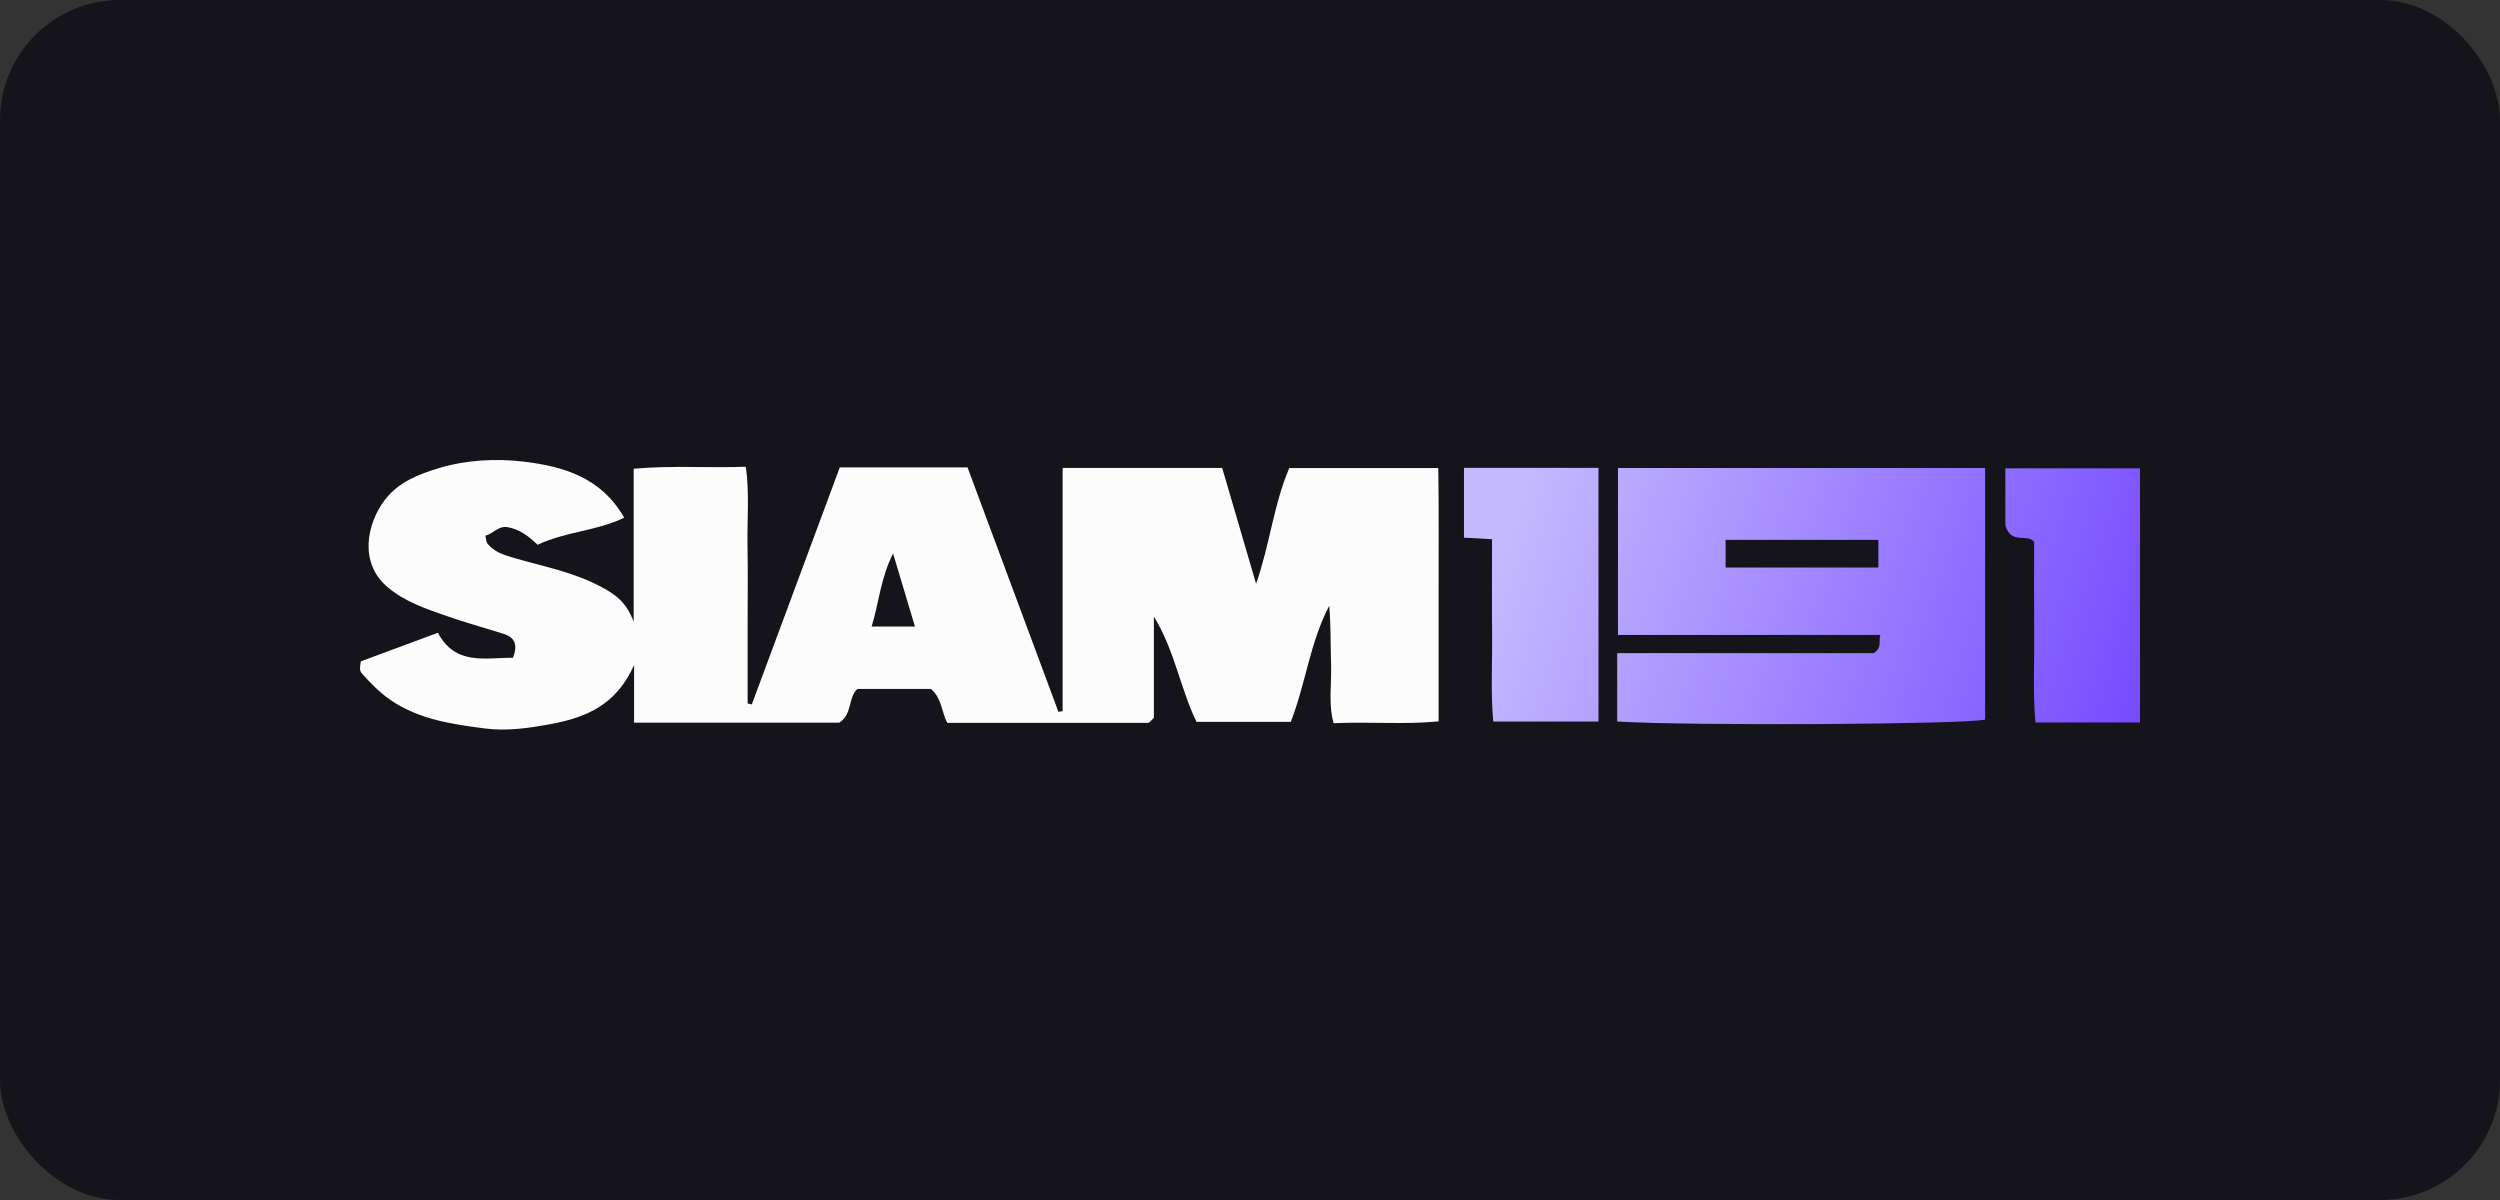
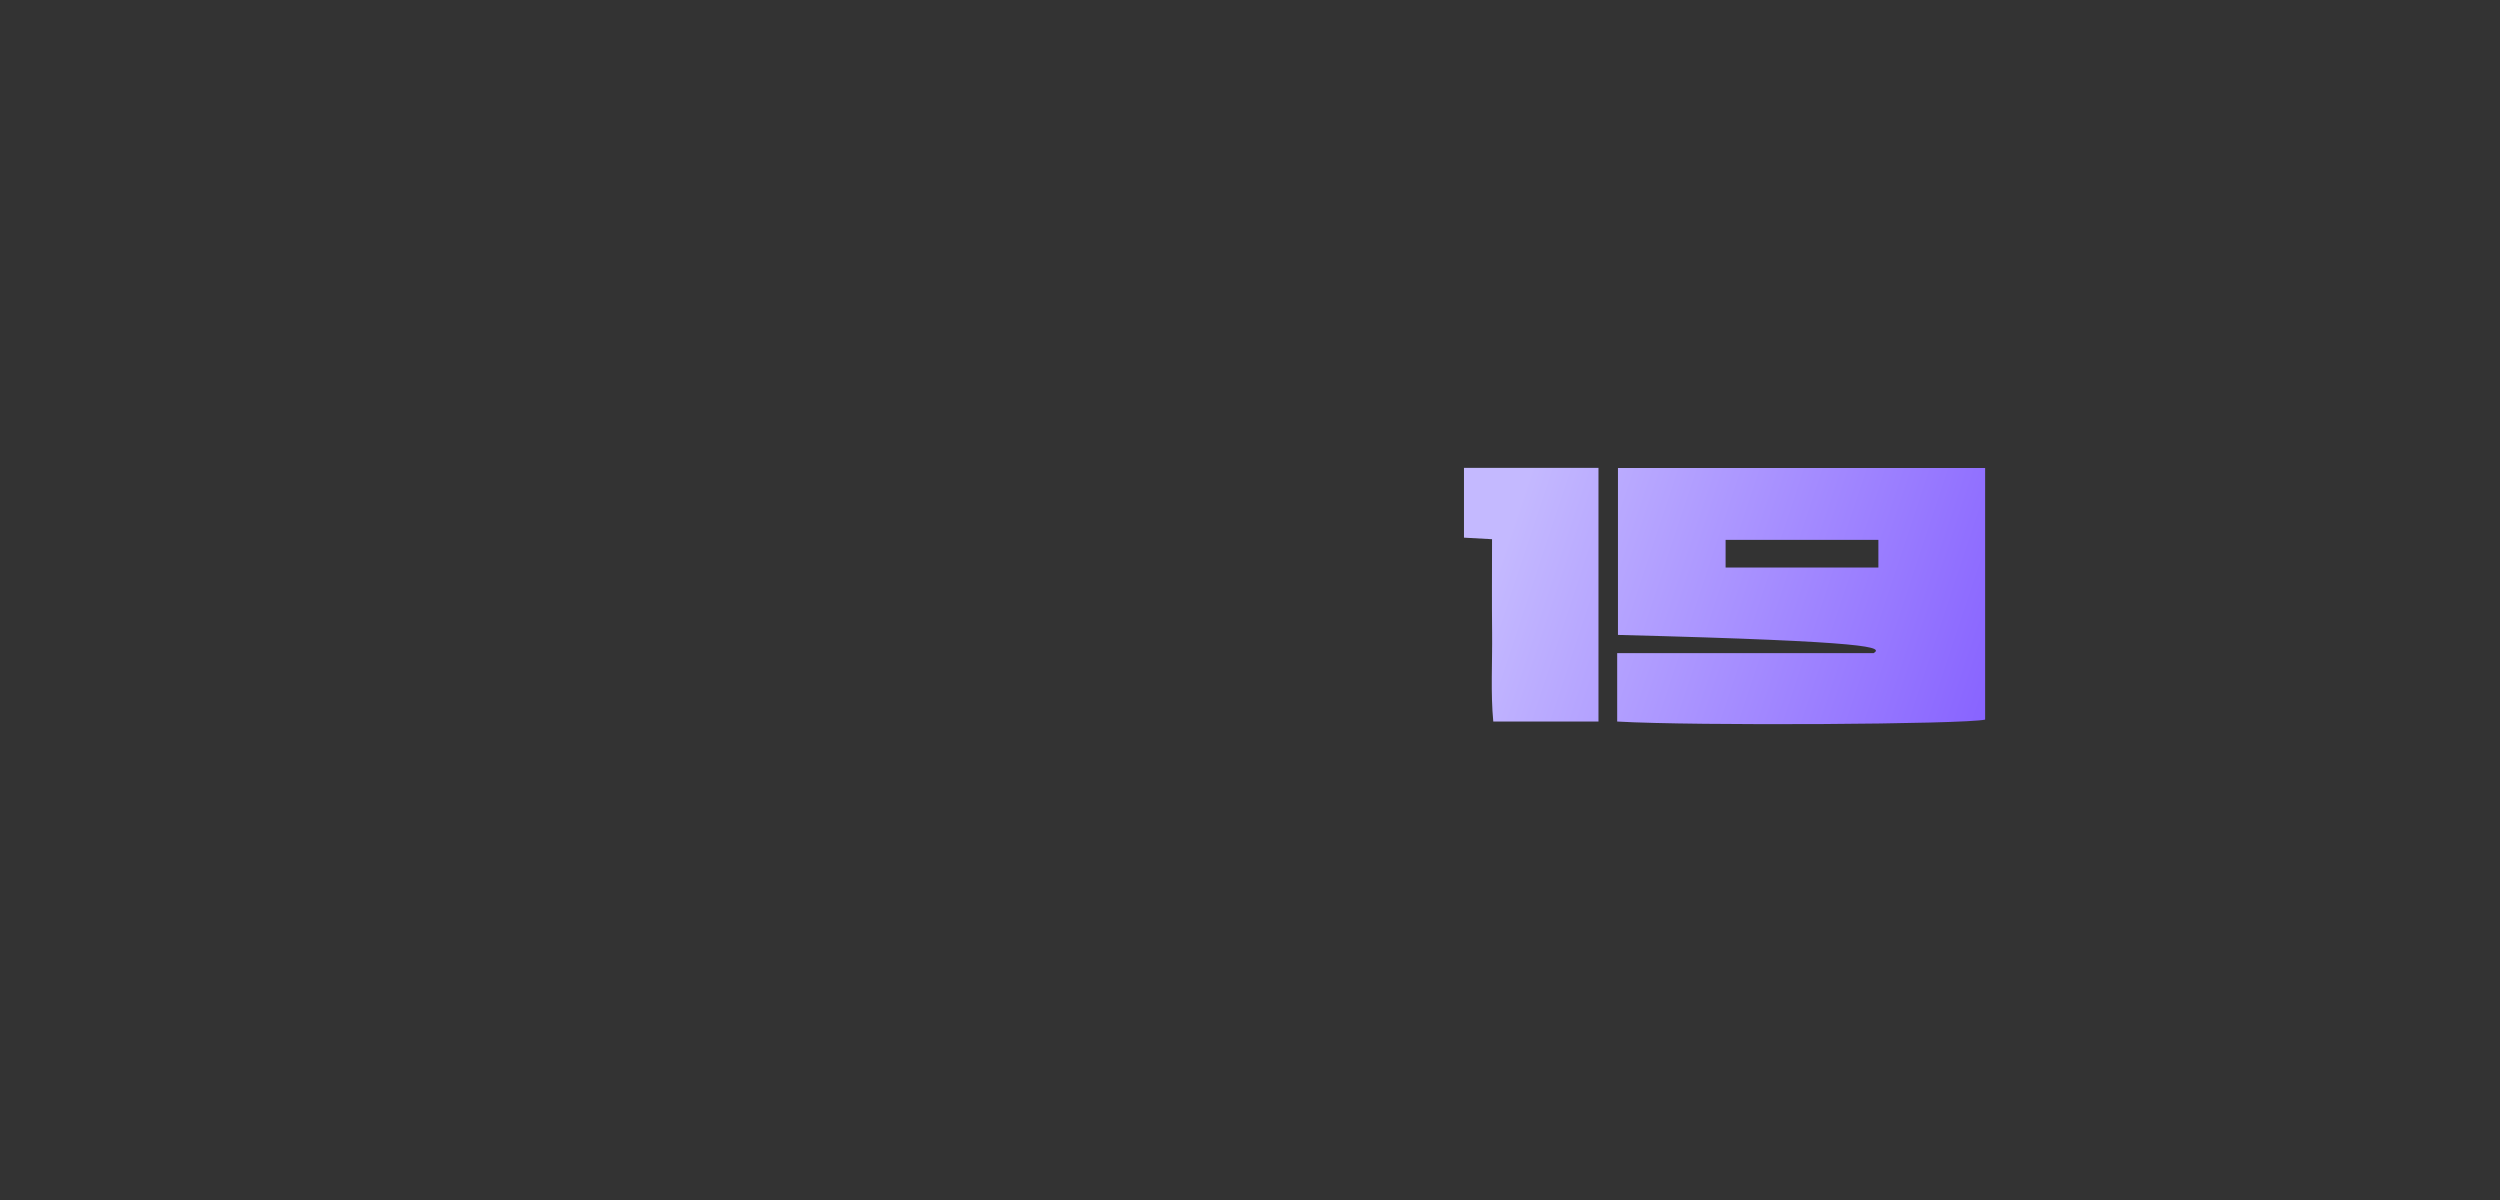
<svg xmlns="http://www.w3.org/2000/svg" width="125" height="60" viewBox="0 0 125 60" fill="none">
  <rect x="0" y="0" width="125" height="60" fill="#333333" stroke="none" />
-   <rect width="125" height="60" rx="6" fill="#15141A" />
-   <path d="M31.704 36.133V33.256C30.811 35.243 29.328 35.865 27.576 36.196C26.459 36.407 25.349 36.565 24.238 36.422C22.585 36.208 20.92 35.97 19.49 34.975C18.957 34.603 18.516 34.144 18.09 33.667C17.942 33.501 18.016 33.295 18.04 33.069C19.311 32.598 20.592 32.122 21.894 31.639C22.781 33.298 24.262 32.875 25.649 32.89C25.882 32.288 25.784 31.883 25.182 31.693C24.232 31.392 23.27 31.13 22.329 30.799C21.295 30.436 20.265 30.102 19.383 29.361C17.939 28.146 18.329 26.186 19.258 24.974C19.937 24.092 20.973 23.696 21.971 23.398C23.332 22.993 24.783 22.916 26.189 23.082C28.184 23.321 30.063 23.878 31.21 25.882C29.834 26.555 28.3 26.57 26.88 27.24C26.474 26.847 25.989 26.451 25.346 26.353C24.914 26.299 24.664 26.674 24.267 26.787C24.306 26.93 24.306 27.097 24.387 27.195C24.708 27.58 25.119 27.726 25.623 27.875C27.124 28.315 28.687 28.598 30.087 29.358C30.716 29.697 31.311 30.073 31.684 31.088V23.437C33.566 23.267 35.389 23.404 37.292 23.338C37.479 24.664 37.351 25.989 37.375 27.306C37.399 28.595 37.381 29.885 37.381 31.177V35.172C37.45 35.189 37.521 35.204 37.59 35.222C39.055 31.276 40.52 27.329 41.989 23.371H48.377C49.884 27.422 51.403 31.505 52.922 35.591C52.991 35.58 53.059 35.571 53.131 35.559V23.398H61.11C61.658 25.271 62.206 27.139 62.804 29.188C63.507 27.175 63.683 25.215 64.463 23.404H71.915C71.948 25.492 71.924 27.607 71.93 29.721C71.933 31.806 71.93 33.888 71.93 36.068C70.203 36.238 68.481 36.077 66.682 36.16C66.411 35.207 66.584 34.224 66.554 33.259C66.524 32.276 66.548 31.291 66.462 30.29C65.5 32.116 65.282 34.192 64.538 36.095H59.826C59.01 34.415 58.727 32.491 57.694 30.832V35.889C57.58 36.008 57.55 36.047 57.515 36.077C57.479 36.107 57.434 36.142 57.396 36.142C54.072 36.145 50.745 36.142 47.367 36.142C47.079 35.633 47.111 34.939 46.551 34.448H42.87C42.403 34.856 42.623 35.722 41.965 36.133H31.707H31.704ZM43.582 31.326H45.747C45.387 30.126 45.053 29.006 44.654 27.675C44.02 28.935 43.954 30.117 43.582 31.326Z" fill="#FCFCFC" />
-   <path d="M80.898 31.746H94.017C93.916 32.077 94.125 32.375 93.681 32.658H80.859V36.077C84.778 36.303 98.211 36.217 99.256 35.981V23.401H80.898V31.743V31.746ZM86.28 26.993H93.919V28.378H86.28V26.993Z" fill="url(#paint0_linear_8205_1336)" />
+   <path d="M80.898 31.746C93.916 32.077 94.125 32.375 93.681 32.658H80.859V36.077C84.778 36.303 98.211 36.217 99.256 35.981V23.401H80.898V31.743V31.746ZM86.28 26.993H93.919V28.378H86.28V26.993Z" fill="url(#paint0_linear_8205_1336)" />
  <path d="M73.199 26.883C73.69 26.91 74.116 26.933 74.602 26.96C74.602 28.566 74.59 30.093 74.605 31.618C74.622 33.128 74.527 34.644 74.664 36.077H79.924V23.395H73.199V26.886V26.883Z" fill="url(#paint1_linear_8205_1336)" />
-   <path d="M100.269 23.416V26.272C100.561 27.258 101.356 26.644 101.707 27.097C101.707 28.607 101.696 30.096 101.71 31.582C101.725 33.099 101.642 34.62 101.77 36.124H107V23.416H100.269Z" fill="url(#paint2_linear_8205_1336)" />
  <defs>
    <linearGradient id="paint0_linear_8205_1336" x1="75.978" y1="25.072" x2="107.113" y2="35.392" gradientUnits="userSpaceOnUse">
      <stop stop-color="#C4B9FF" />
      <stop offset="1" stop-color="#774BFF" />
    </linearGradient>
    <linearGradient id="paint1_linear_8205_1336" x1="74.715" y1="28.881" x2="105.85" y2="39.204" gradientUnits="userSpaceOnUse">
      <stop stop-color="#C4B9FF" />
      <stop offset="1" stop-color="#774BFF" />
    </linearGradient>
    <linearGradient id="paint2_linear_8205_1336" x1="77.386" y1="20.819" x2="108.522" y2="31.142" gradientUnits="userSpaceOnUse">
      <stop stop-color="#C4B9FF" />
      <stop offset="1" stop-color="#774BFF" />
    </linearGradient>
  </defs>
</svg>